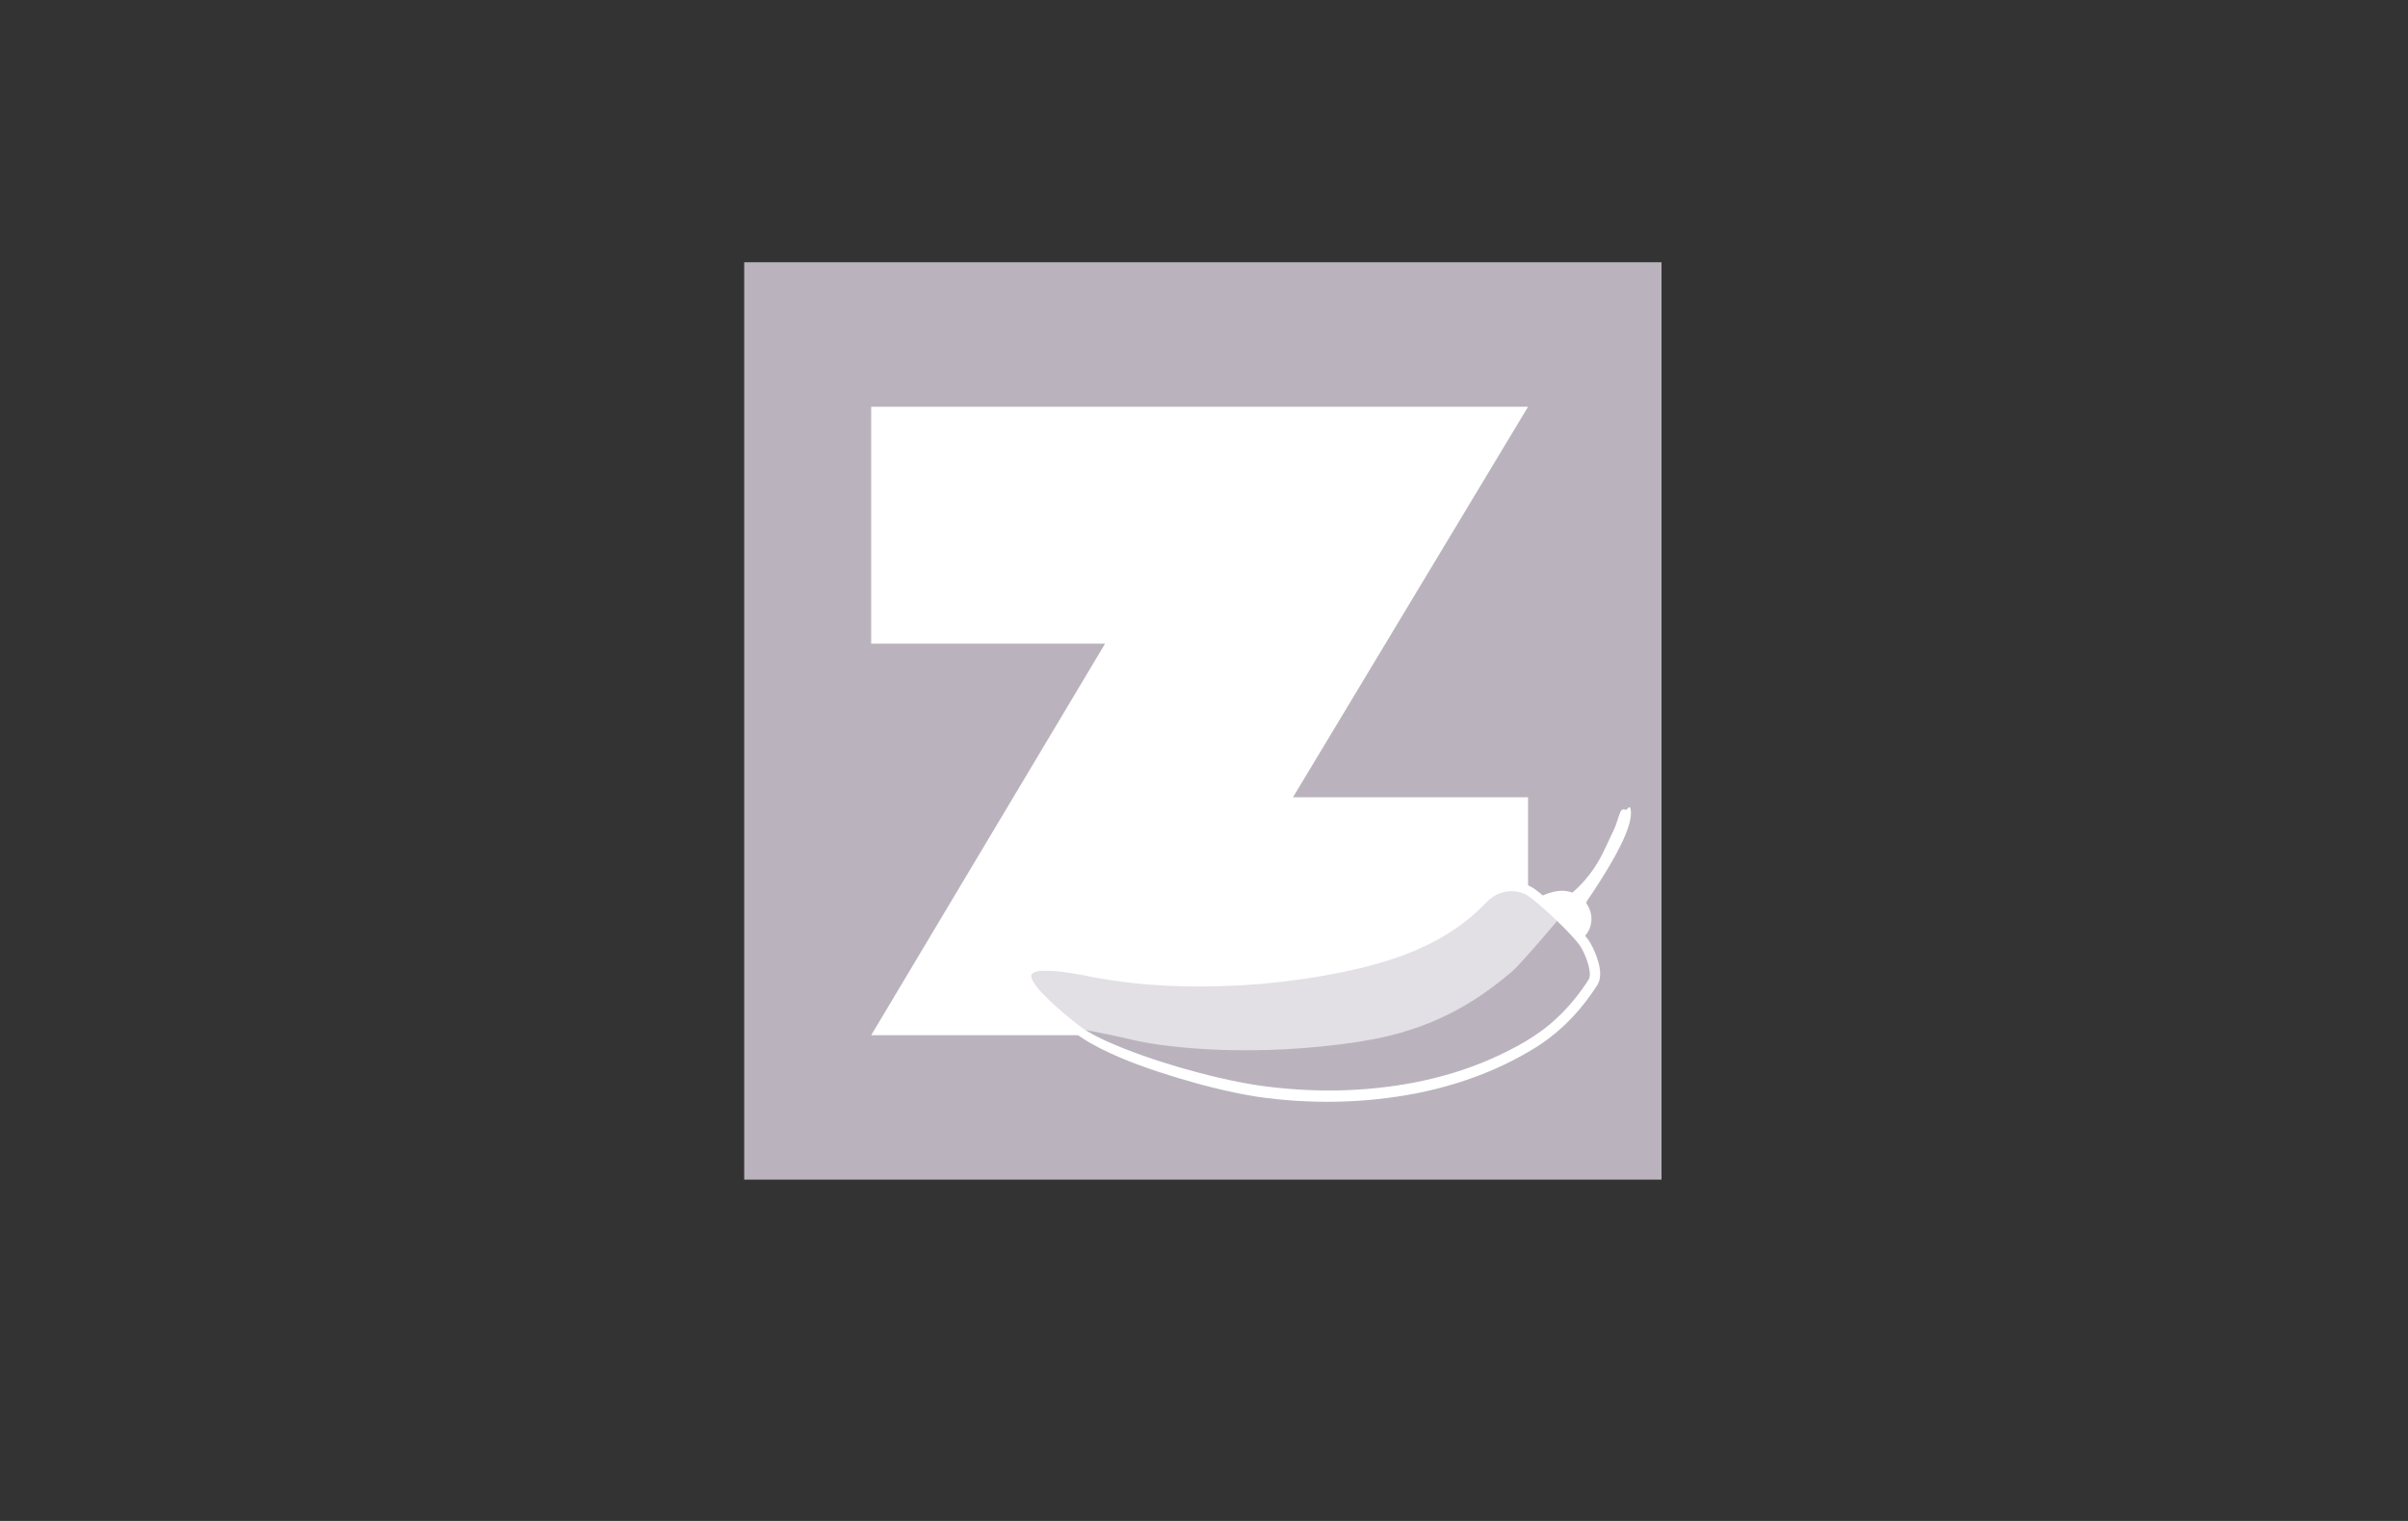
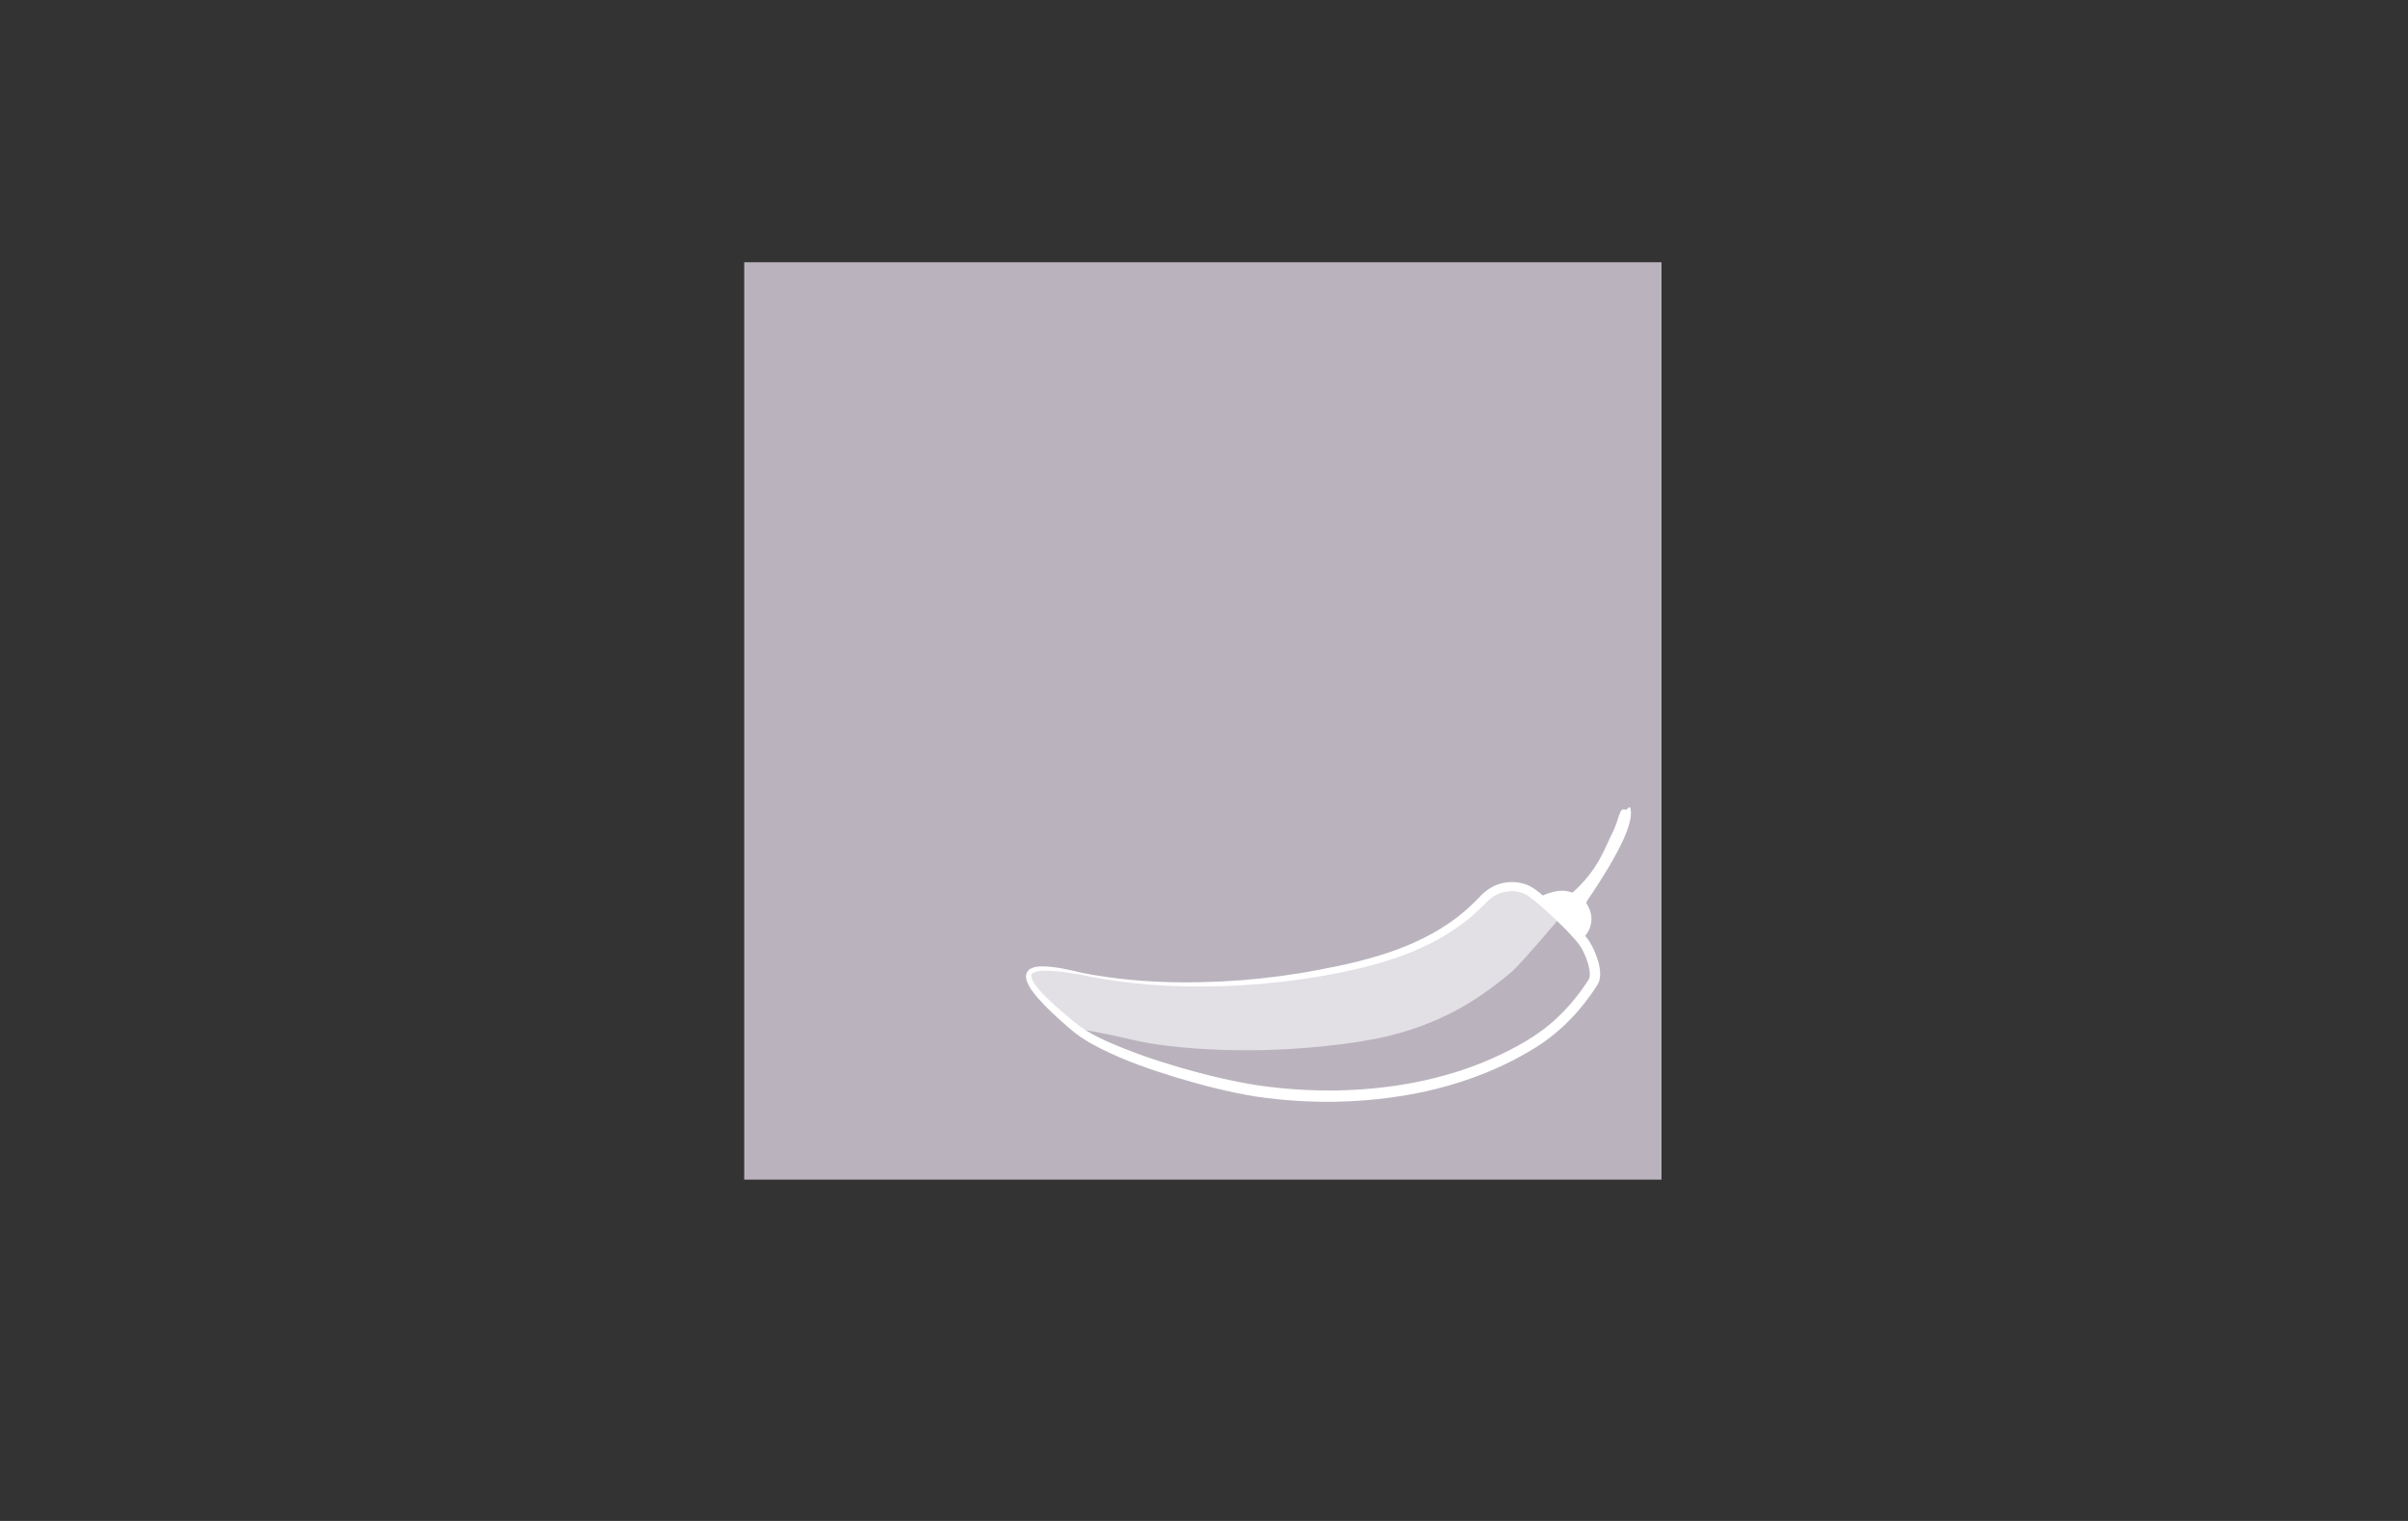
<svg xmlns="http://www.w3.org/2000/svg" id="Calque_1" data-name="Calque 1" viewBox="0 0 380 240">
  <rect x="0" y="0" width="380" height="240" fill="#333333" stroke="none" />
  <defs>
    <style>
      .cls-1 {
        fill: #bab3be;
      }

      .cls-1, .cls-2, .cls-3 {
        stroke-width: 0px;
      }

      .cls-2 {
        fill: #fff;
      }

      .cls-3 {
        fill: #e2dfe5;
      }
    </style>
  </defs>
  <rect class="cls-1" x="117.44" y="41.38" width="144.76" height="144.76" />
-   <polygon id="Path-1" class="cls-2" points="137.48 64.18 241.14 64.18 204.04 125.81 241.14 125.81 241.14 163.35 137.48 163.35 174.39 101.57 137.48 101.57 137.48 64.18" />
  <path class="cls-3" d="M170.64,153.66s14.43,3.53,34.64.39c13.96-2.17,22.52-5.44,28.93-12.25,1.74-1.85,4.47-2.41,6.79-1.37,1.56.7,7.77,6.48,9.02,8.39.95,1.45,2.3,4.73,1.36,6.19-2.27,3.52-5.34,7.08-9.83,9.79-16.11,9.76-34.72,8.47-42.01,7.52-8.53-1.11-24.63-5.86-29.74-10.04-12.03-9.84-7.86-10.49.85-8.63" />
  <path class="cls-1" d="M214.82,164.32c11.4-1.77,18.37-6.43,23.75-10.99,1.46-1.24,7.33-8.21,7.33-8.21l4.48,4.31s1.8,4.62,1,5.59c-1.94,2.33-6.07,8.22-9.79,10.09-13.35,6.73-27.57,8.08-33.46,7.67-6.9-.49-20.76-1.82-25.6-4.32-2.91-1.5-12.74-6.16-12.74-6.16,0,0,2.68.32,9.24,1.85,5.22,1.22,19.28,2.75,35.78.18Z" />
  <path class="cls-2" d="M257.35,127.97c0-.09-.02-.18-.03-.27l-.02-.14s-.02-.07-.04-.1c-.03-.09-.2-.09-.23-.05-.19.18-.25.28-.38.34-.06.03-.12.03-.18.02-.05,0-.15-.06-.3-.06-.31.06-.4.3-.48.46-.08.17-.14.35-.2.52-.23.69-.43,1.36-.71,2.01-.26.64-.62,1.26-.91,1.94-.29.66-.59,1.3-.91,1.93-1.18,2.42-2.82,4.54-4.81,6.28-.69-.25-1.41-.34-2.1-.27-.56.05-1.11.18-1.62.35-.26.08-.5.19-.75.28l-.21.09c-.2-.16-.39-.34-.6-.5-.44-.33-.84-.66-1.43-.97-.56-.27-1.11-.44-1.7-.55-1.17-.2-2.38-.08-3.48.33-1.09.39-2.11,1.18-2.82,1.98-.71.75-1.47,1.45-2.24,2.14-3.13,2.7-6.85,4.66-10.75,6.11-3.92,1.43-8.01,2.39-12.14,3.16-4.13.8-8.3,1.35-12.49,1.68-8.37.62-16.88.44-25.13-1.18l-.04.16.03-.16c-2.06-.49-4.12-1.01-6.31-1.01-.55.02-1.12.05-1.71.35-.29.15-.59.45-.69.83-.11.37-.05.72.03,1.02.39,1.16,1.11,1.99,1.8,2.82,1.42,1.62,3.01,3.04,4.61,4.44.78.68,1.65,1.41,2.58,1.98.91.6,1.87,1.1,2.82,1.59,3.84,1.92,7.88,3.29,11.94,4.54,4.07,1.22,8.19,2.27,12.42,2.97,8.46,1.24,17.1,1.11,25.5-.54,4.19-.84,8.31-2.09,12.24-3.82,1.96-.86,3.87-1.84,5.71-2.95,1.87-1.09,3.62-2.41,5.2-3.89,1.58-1.48,2.99-3.14,4.24-4.9.31-.44.61-.89.91-1.34.07-.09.16-.25.25-.44.1-.18.13-.35.19-.52.08-.34.11-.67.11-.99-.04-1.25-.4-2.32-.82-3.35-.22-.52-.46-1.02-.75-1.51-.22-.4-.51-.77-.8-1.12.66-.77,1.06-1.82.98-2.91-.04-.81-.36-1.59-.82-2.25.08-.26.17-.44.29-.59l.64-.93,1.18-1.81c.76-1.22,1.52-2.43,2.21-3.68.7-1.25,1.37-2.52,1.91-3.85.27-.67.51-1.34.67-2.05.09-.35.14-.71.16-1.08,0-.18.01-.37,0-.55ZM250.89,153.67c0,.21-.02.41-.06.58-.03.07-.04.17-.08.22-.03.05-.06.12-.14.25-.28.43-.57.86-.87,1.28-1.2,1.68-2.54,3.25-4.05,4.64-2.97,2.82-6.67,4.8-10.47,6.49-3.81,1.66-7.81,2.86-11.9,3.66-8.17,1.59-16.66,1.66-24.89.46-4.11-.64-8.2-1.64-12.22-2.8-4.02-1.18-8-2.54-11.78-4.24-.94-.44-1.87-.9-2.74-1.43-.88-.51-1.66-1.12-2.49-1.8-1.62-1.32-3.22-2.69-4.65-4.18-.69-.74-1.41-1.55-1.73-2.38-.14-.44-.11-.7.22-.9.34-.21.85-.29,1.35-.33,2.03-.09,4.14.28,6.21.62h0c8.29,1.79,16.81,2.13,25.26,1.67,4.23-.25,8.45-.73,12.62-1.45,4.17-.72,8.33-1.65,12.36-3.07,4.01-1.44,7.9-3.43,11.21-6.21.82-.7,1.61-1.43,2.36-2.2.71-.76,1.42-1.28,2.32-1.61.88-.31,1.83-.4,2.75-.23.45.09.92.24,1.3.43.35.19.78.52,1.18.83,1.6,1.29,3.14,2.73,4.62,4.19.74.73,1.46,1.49,2.12,2.26.33.4.61.74.85,1.16.24.42.46.87.65,1.33.37.91.67,1.89.68,2.76Z" />
</svg>